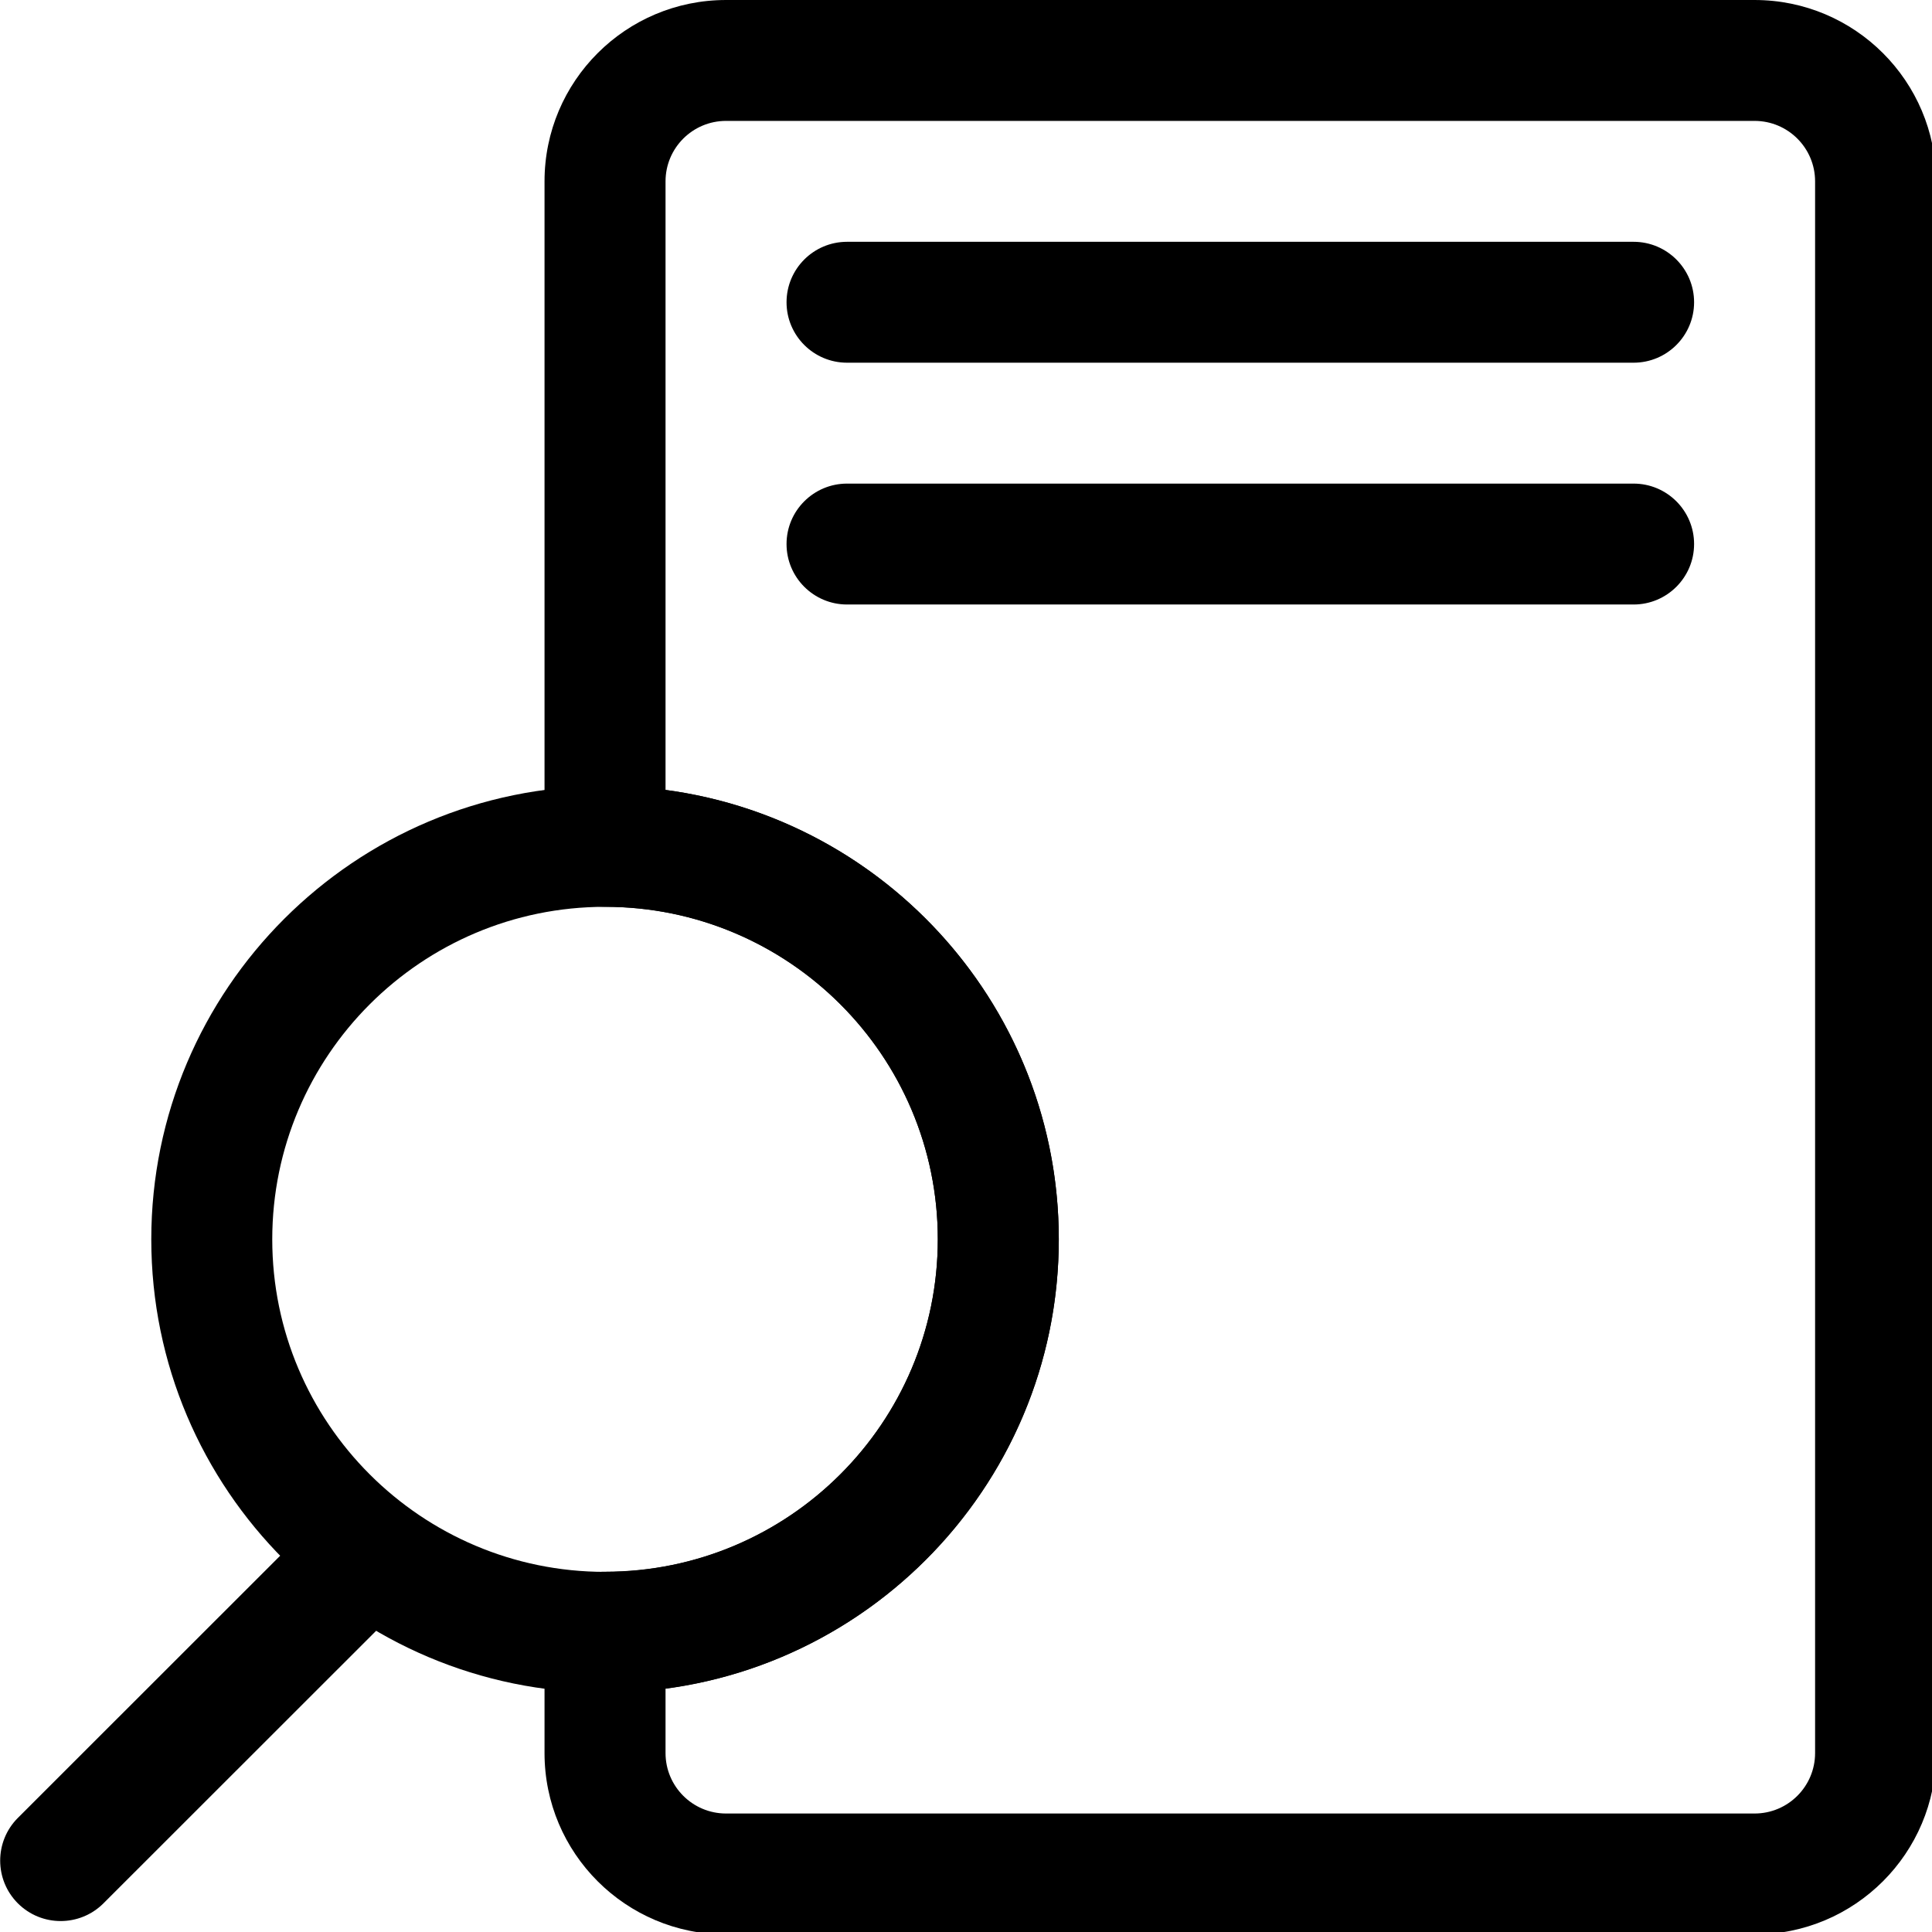
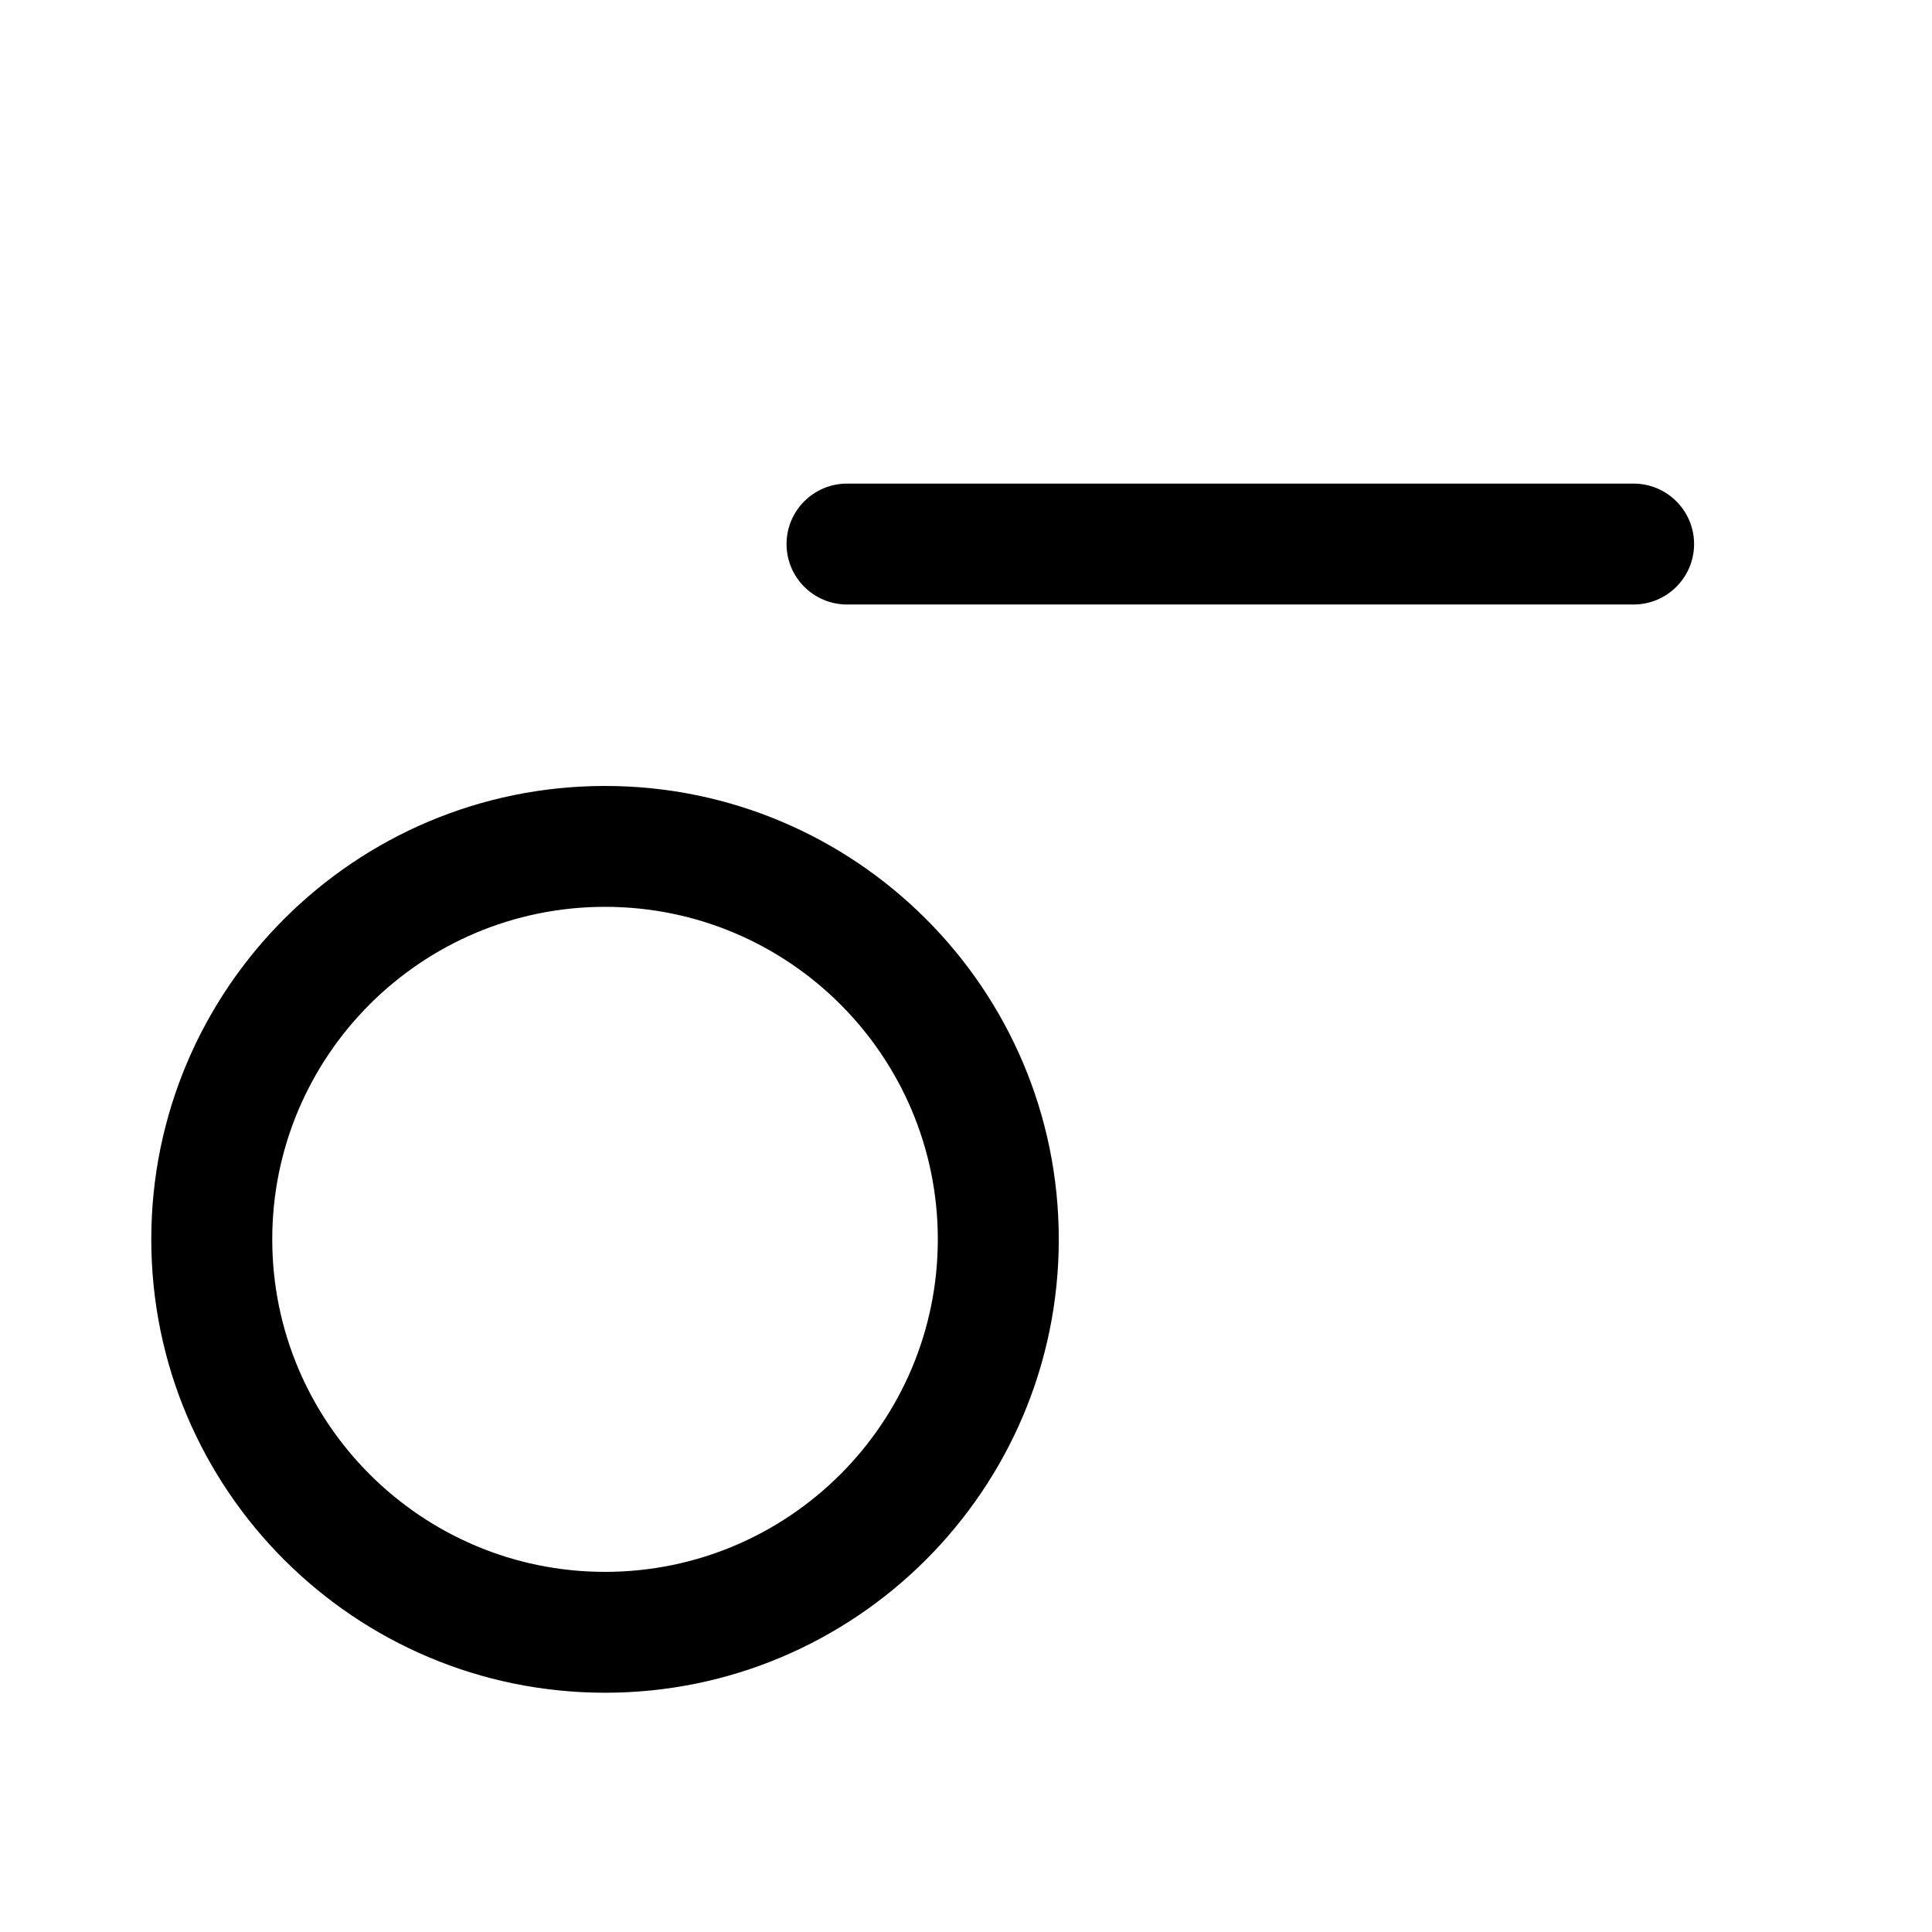
<svg xmlns="http://www.w3.org/2000/svg" clip-rule="evenodd" fill-rule="evenodd" stroke-linejoin="round" stroke-miterlimit="2" viewBox="0 0 32 32">
  <clipPath id="_clip1">
    <path clip-rule="evenodd" d="m0 0h151.25v180h-151.25z" />
  </clipPath>
  <g id="Icon" transform="scale(.212 .178)">
    <path d="m0 0h151.25v180h-151.25z" fill="none" />
    <g clip-path="url(#_clip1)">
      <g transform="matrix(6.145 0 0 7.313 -8.035 -38.25)">
        <path d="m9 15.231c-3.184 0-5.769 2.585-5.769 5.769s2.585 5.769 5.769 5.769 5.769-2.585 5.769-5.769-2.585-5.769-5.769-5.769zm0 1.538c2.335 0 4.231 1.896 4.231 4.231s-1.896 4.231-4.231 4.231-4.231-1.896-4.231-4.231 1.896-4.231 4.231-4.231z" />
      </g>
      <g transform="matrix(3.342 3.977 -2.148 2.557 64.644 85.911)">
-         <path d="m1 20v11c0 .859.448 1.556 1 1.556s1-.697 1-1.556v-11c0-.859-.448-1.556-1-1.556s-1 .697-1 1.556z" />
-       </g>
+         </g>
      <g transform="scale(4.727 5.625)">
-         <path d="m9 14c0 .552.448 1 1 1 3.036 0 5.5 2.464 5.5 5.5s-2.464 5.5-5.5 5.5c-.552 0-1 .448-1 1v2c0 1.657 1.343 3 3 3h17c1.657 0 3-1.343 3-3 0-5.455 0-20.545 0-26 0-1.657-1.343-3-3-3-4.01 0-12.99 0-17 0-1.657 0-3 1.343-3 3zm2 13.933v1.067c0 .552.448 1 1 1h17c.552 0 1-.448 1-1 0-5.455 0-20.545 0-26 0-.552-.448-1-1-1-4.01 0-12.99 0-17 0-.552 0-1 .448-1 1v10.067c3.667.489 6.5 3.633 6.5 7.433s-2.833 6.944-6.5 7.433z" />
-       </g>
+         </g>
      <g transform="scale(4.727 5.625)">
-         <path d="m14 6h13c.552 0 1-.448 1-1s-.448-1-1-1h-13c-.552 0-1 .448-1 1s.448 1 1 1z" />
-       </g>
+         </g>
      <g transform="matrix(4.727 0 0 5.625 0 22.5)">
        <path d="m14 6h13c.552 0 1-.448 1-1s-.448-1-1-1h-13c-.552 0-1 .448-1 1s.448 1 1 1z" />
      </g>
    </g>
  </g>
</svg>